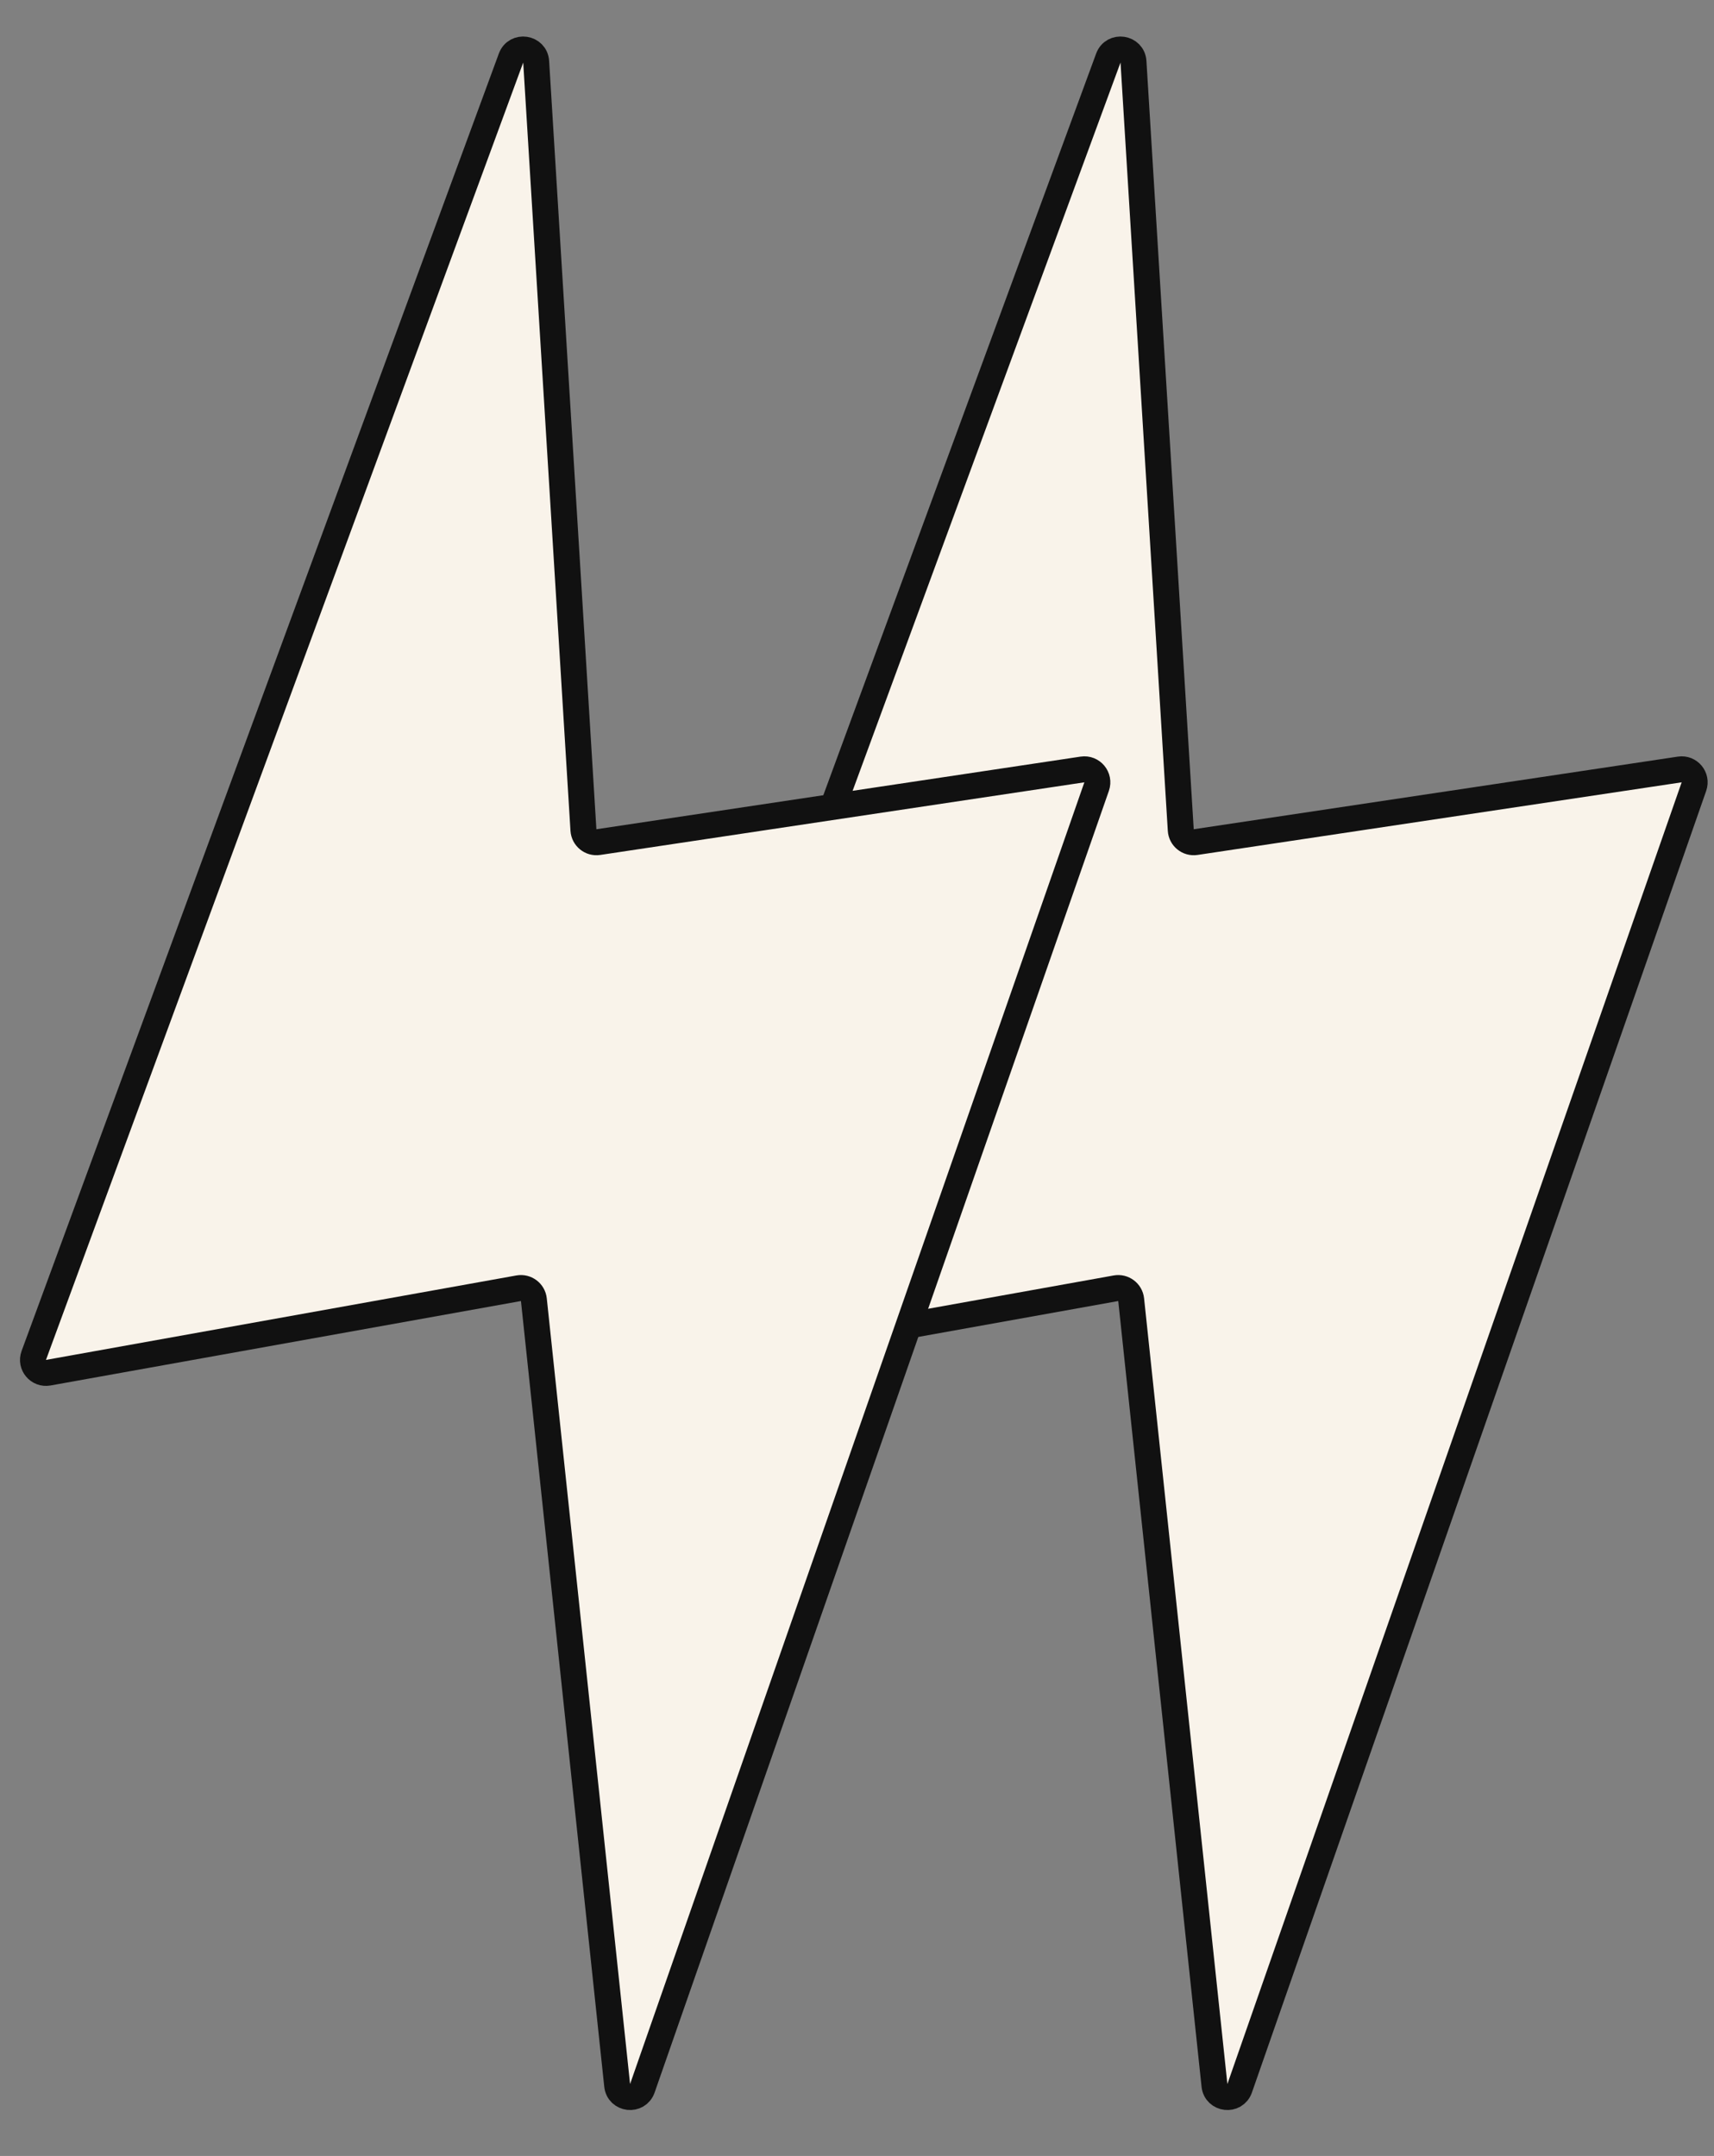
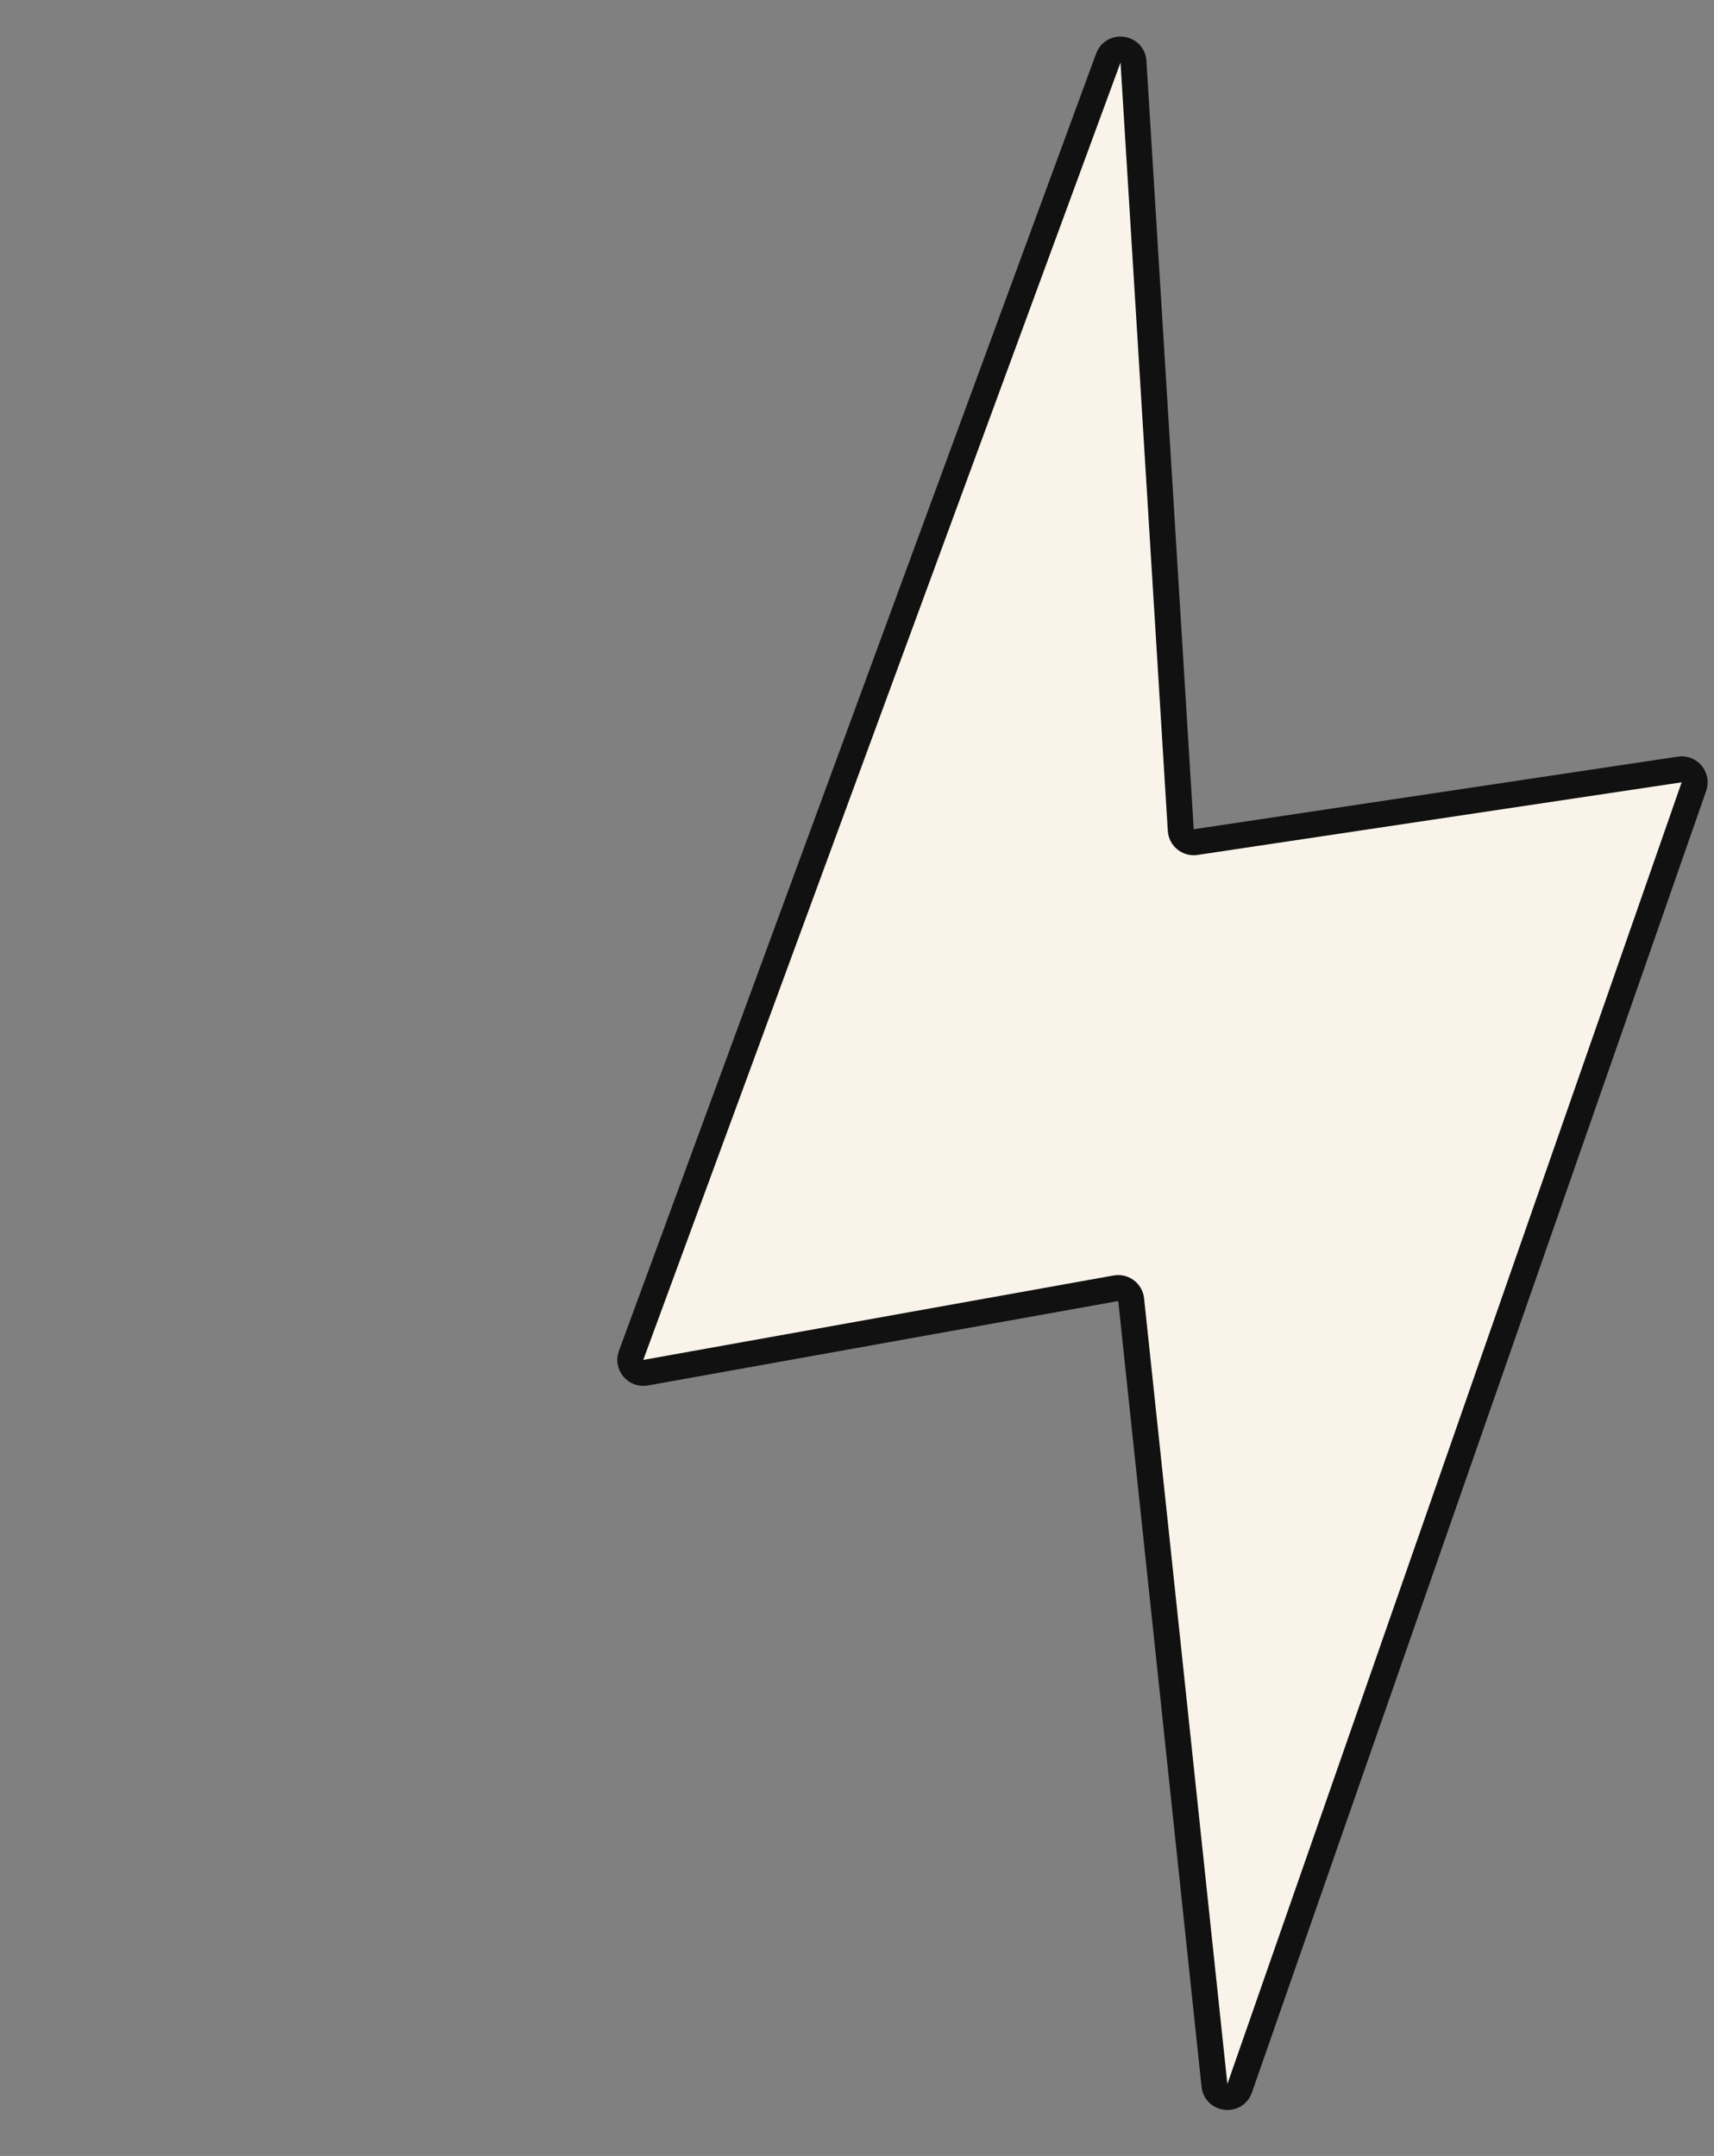
<svg xmlns="http://www.w3.org/2000/svg" id="catalog-hit1" width="66" height="83" viewBox="0 0 66 83" fill="none">
  <rect x="0" y="0" width="66" height="83" fill="#808080" stroke="none" />
  <path d="M24.301 52.181L42.678 2.234C42.865 1.726 43.613 1.836 43.646 2.376L45.467 31.955C45.484 32.248 45.75 32.463 46.04 32.419L64.681 29.623C65.053 29.567 65.351 29.927 65.227 30.282L47.734 80.396C47.558 80.9 46.821 80.815 46.765 80.284L43.557 50.034C43.526 49.746 43.257 49.544 42.971 49.595L24.859 52.846C24.479 52.914 24.168 52.544 24.301 52.181Z" fill="#F9F3EA" stroke="#111111" />
-   <path d="M1.301 52.181L19.678 2.234C19.865 1.726 20.613 1.836 20.646 2.376L22.466 31.955C22.485 32.248 22.75 32.463 23.04 32.419L41.681 29.623C42.053 29.567 42.351 29.927 42.227 30.282L24.734 80.396C24.558 80.9 23.821 80.815 23.765 80.284L20.557 50.034C20.526 49.746 20.257 49.544 19.971 49.595L1.859 52.846C1.479 52.914 1.168 52.544 1.301 52.181Z" fill="#F9F3EA" stroke="#111111" />
</svg>